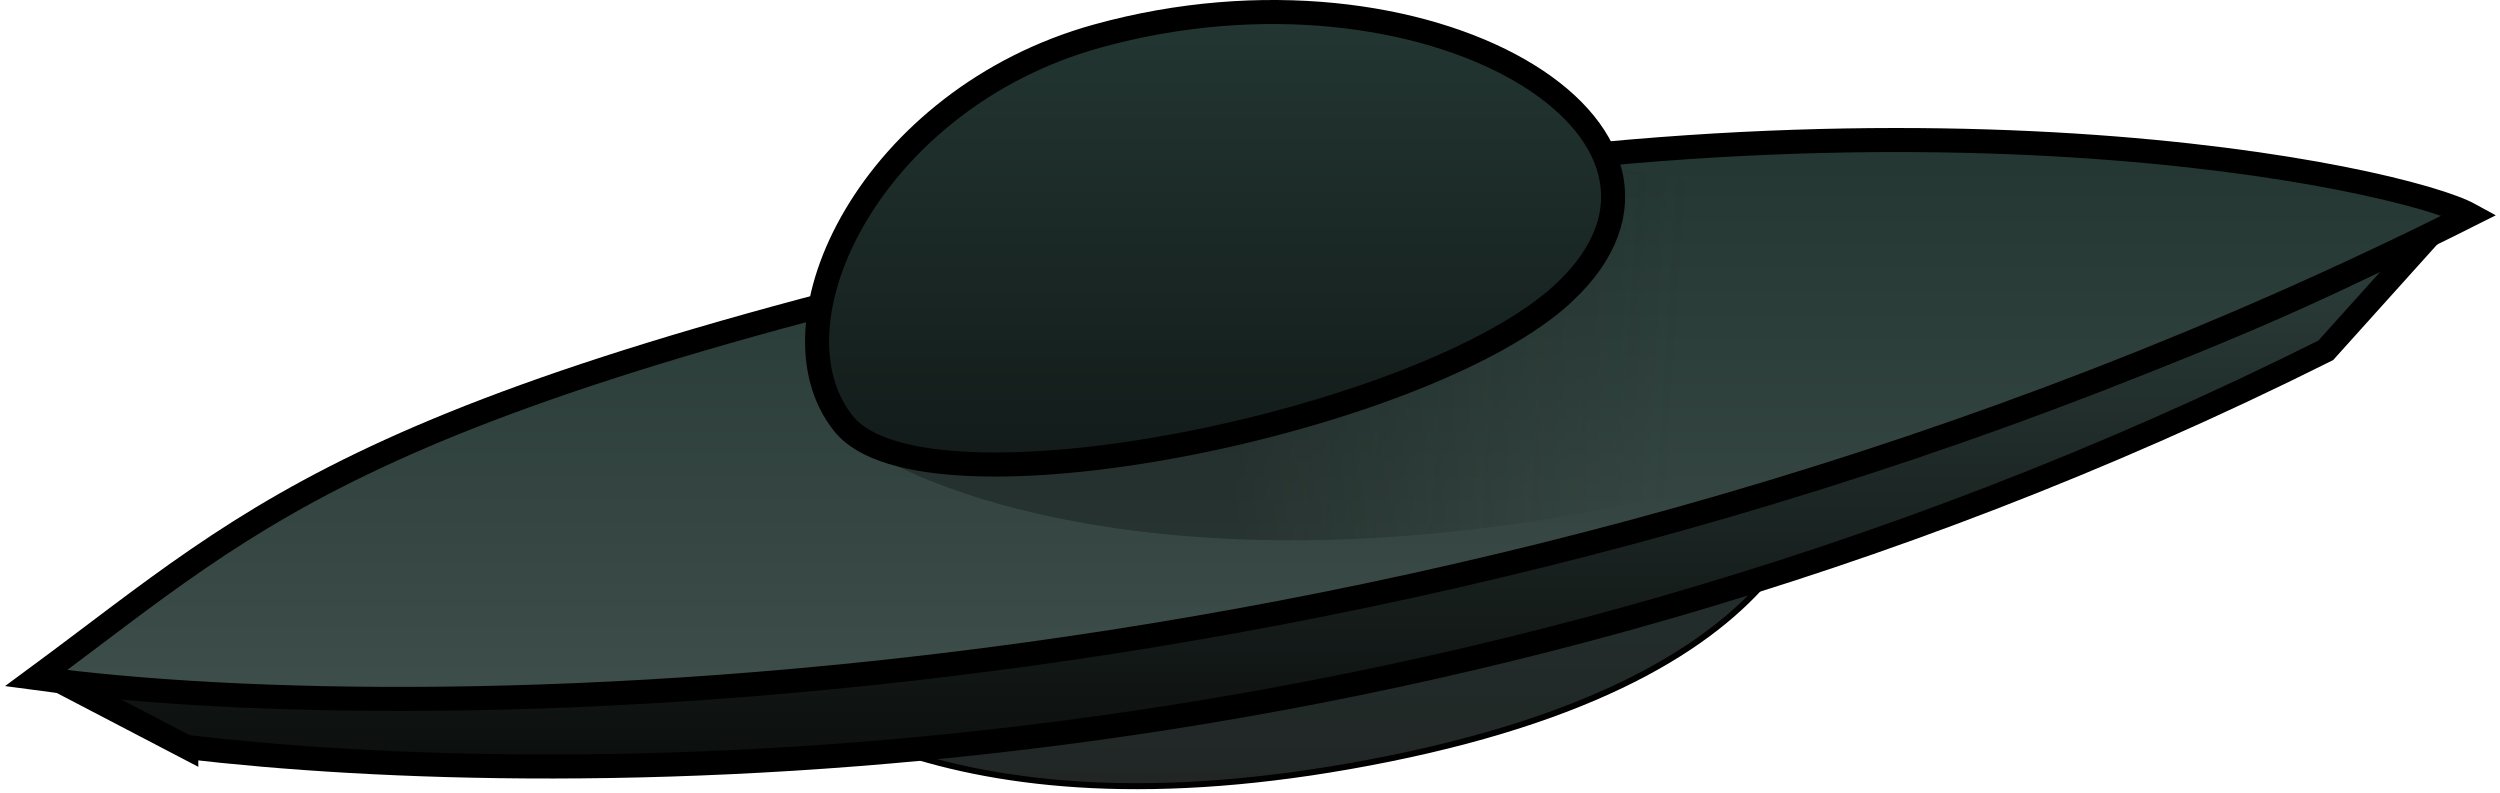
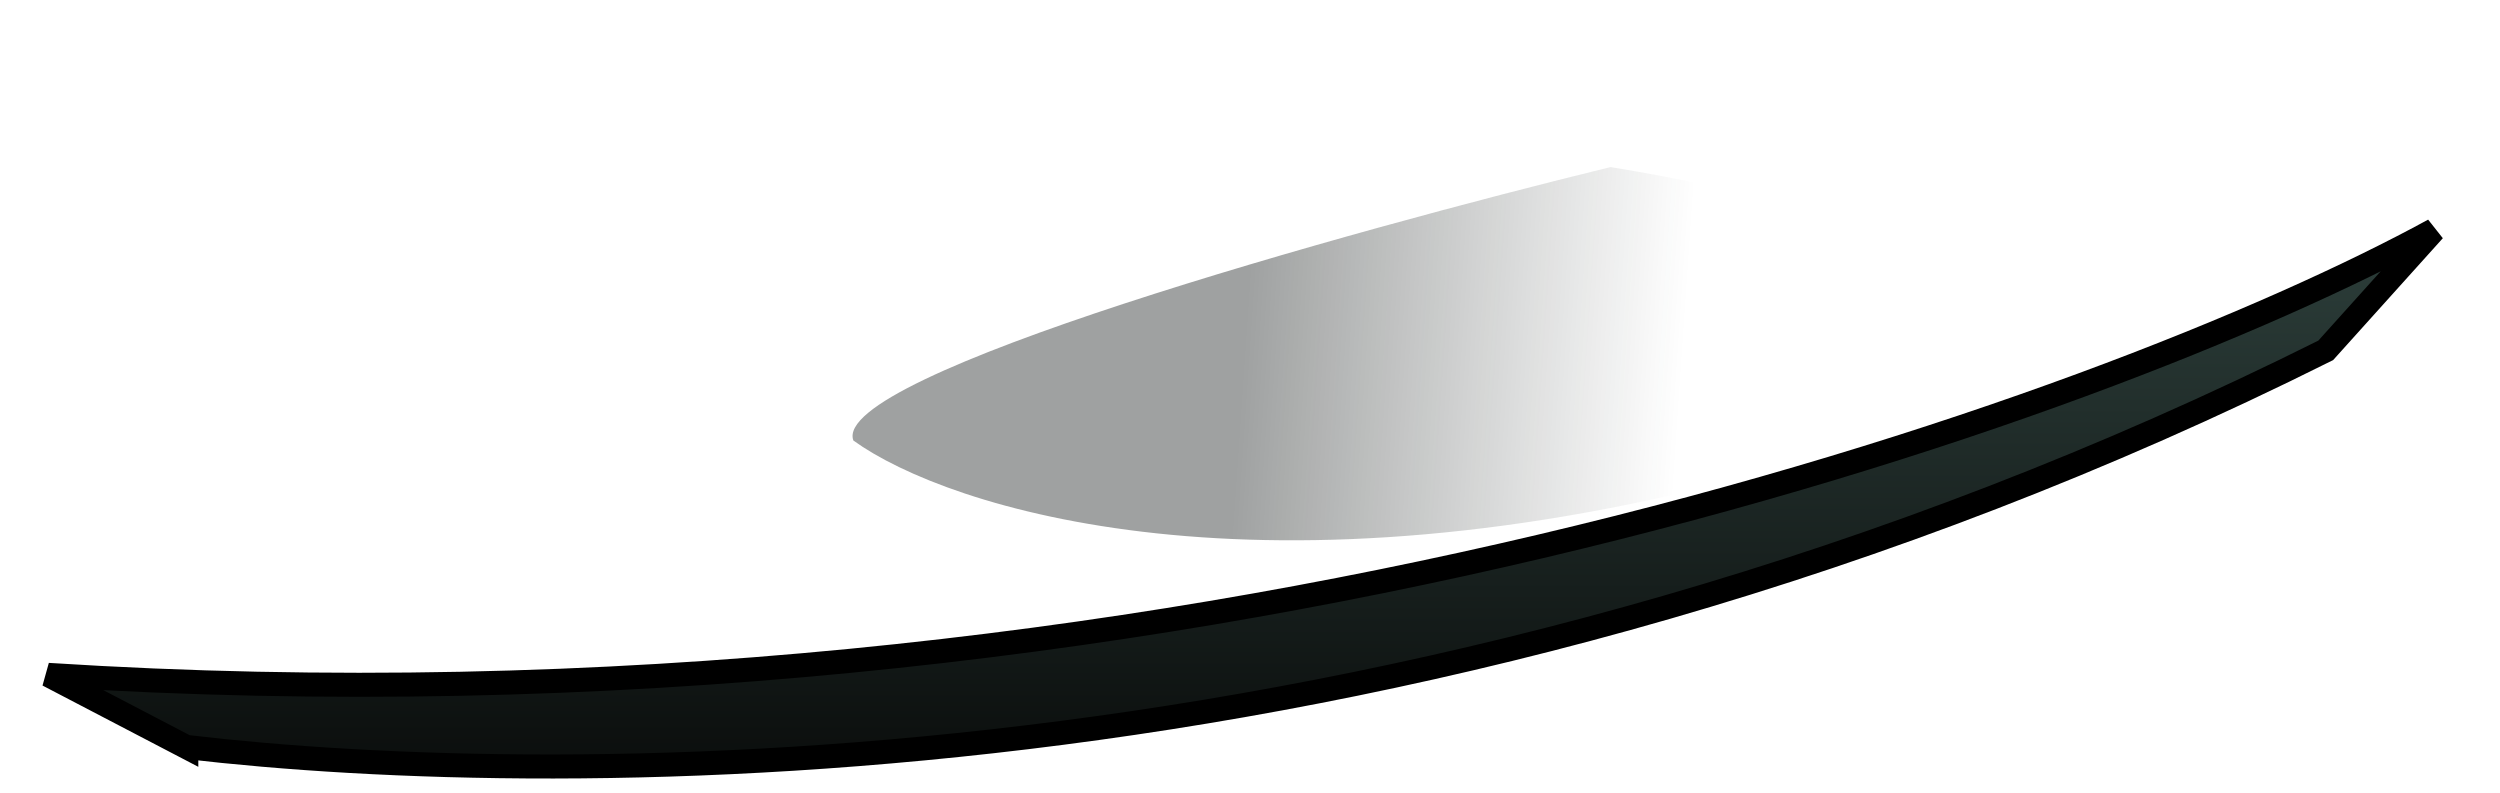
<svg xmlns="http://www.w3.org/2000/svg" width="416" height="132" fill="none">
-   <path d="M231.217 126.234c-72.674 14.73-102.759-9.658-116.217-21.933 26.916-28.122 129.12-39.21 188-42 3.925 14.507.891 49.203-71.783 63.933Z" fill="url(#a)" stroke="#000" />
  <path d="m31 124.301-23-12c187.2 12 342.667-44.334 397-74l-18 20c-148.8 74.4-293.333 73.333-356 66Z" fill="url(#b)" stroke="#000" stroke-width="4" />
-   <path d="M411 35.748c-165.361 83.13-338.9 86.035-405 77.096 38.651-28.492 53.776-46.928 194.938-77.096 115.277-24.637 198.859-6.146 210.062 0Z" fill="url(#c)" stroke="#000" stroke-width="4" />
+   <path d="M411 35.748Z" fill="url(#c)" stroke="#000" stroke-width="4" />
  <path d="M294.5 78.3c-84.4 23.201-136.833 6.334-152.5-5-4-10.8 82.333-34.833 126-45.5 44 7.167 110.9 27.3 26.5 50.5Z" fill="url(#d)" />
-   <path d="M260.21 48.746C237.26 70.2 153.898 87.298 140.398 70.536s4.724-54.165 42.188-64.535c54.914-15.2 106.311 15.925 77.624 42.745Z" fill="url(#e)" stroke="#000" stroke-width="4" />
  <defs>
    <linearGradient id="a" x1="209.547" y1="62.3" x2="209.547" y2="130.822" gradientUnits="userSpaceOnUse">
      <stop stop-color="#233632" />
      <stop offset="1" stop-color="#212625" />
    </linearGradient>
    <linearGradient id="b" x1="206.5" y1="38.3" x2="206.5" y2="127.545" gradientUnits="userSpaceOnUse">
      <stop stop-color="#2D3F3B" />
      <stop offset="1" stop-color="#0B0E0D" />
    </linearGradient>
    <linearGradient id="c" x1="208.5" y1="23.3" x2="208.5" y2="116.301" gradientUnits="userSpaceOnUse">
      <stop stop-color="#233632" />
      <stop offset="1" stop-color="#3E4E4A" />
    </linearGradient>
    <linearGradient id="d" x1="207" y1="56.8" x2="280" y2="61.8" gradientUnits="userSpaceOnUse">
      <stop stop-color="#101514" stop-opacity=".4" />
      <stop offset="1" stop-color="#171E1C" stop-opacity="0" />
    </linearGradient>
    <linearGradient id="e" x1="201.5" y1="3.301" x2="201.5" y2="77.3" gradientUnits="userSpaceOnUse">
      <stop stop-color="#233632" />
      <stop offset="1" stop-color="#121B19" />
    </linearGradient>
  </defs>
</svg>